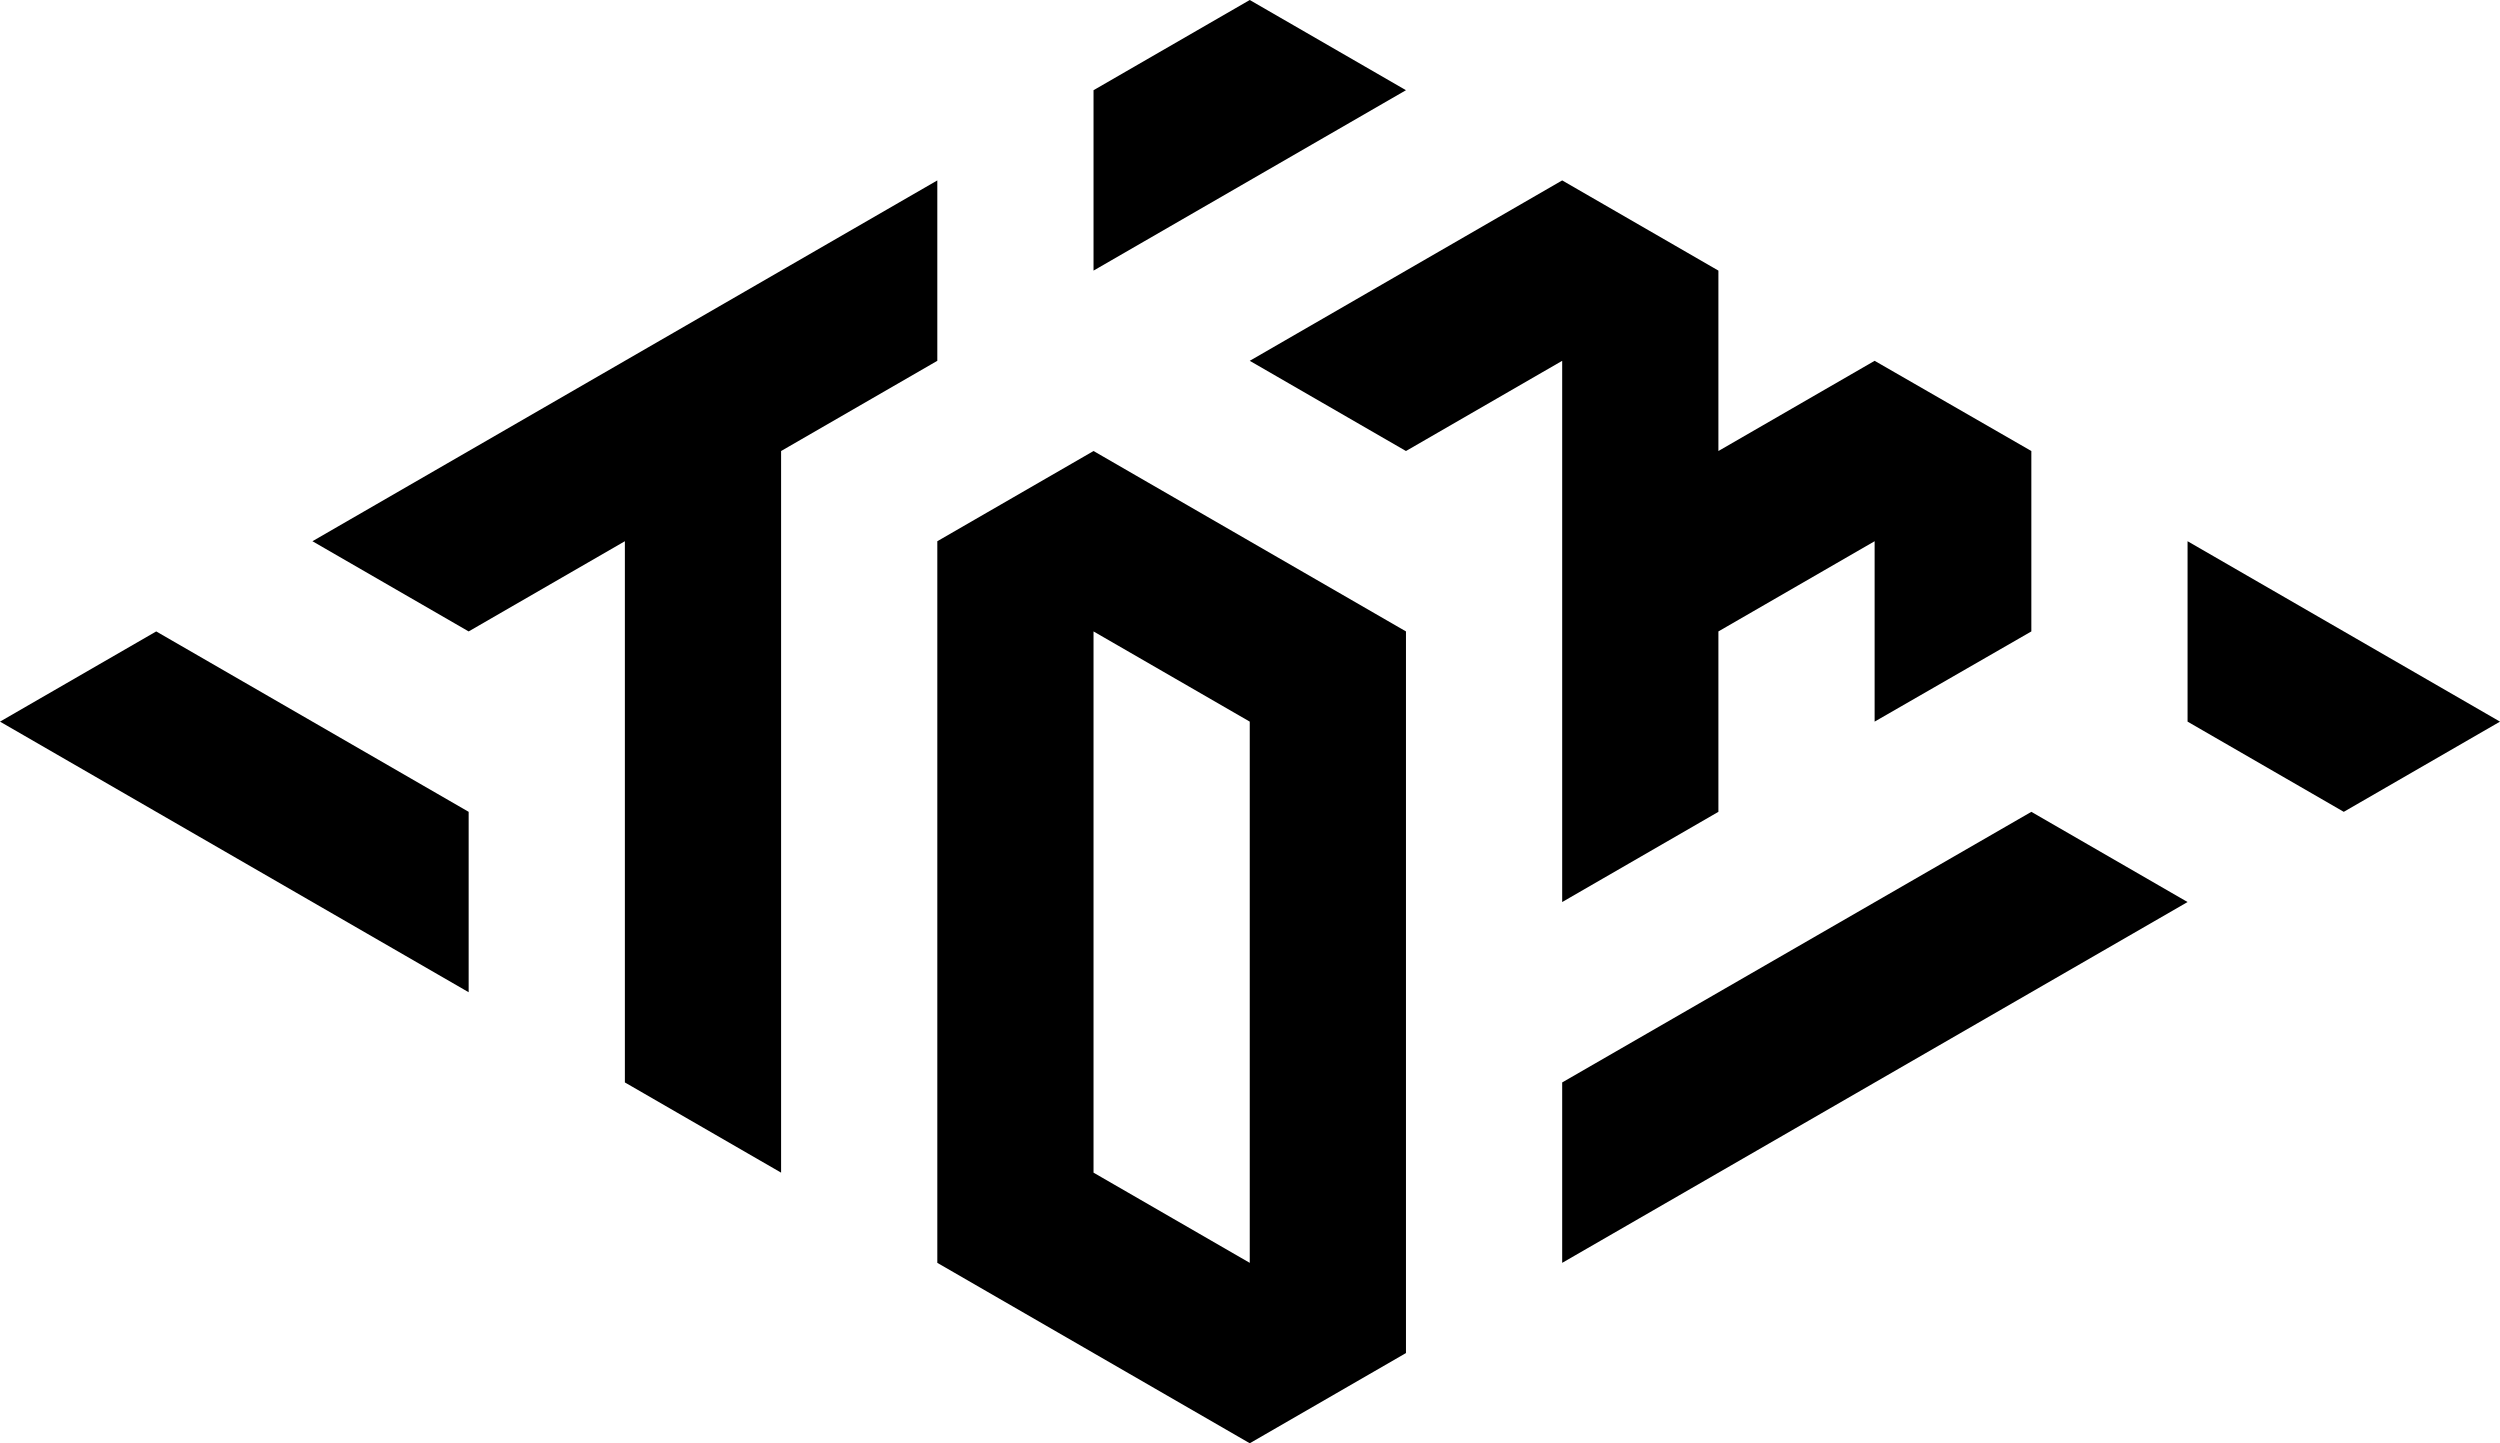
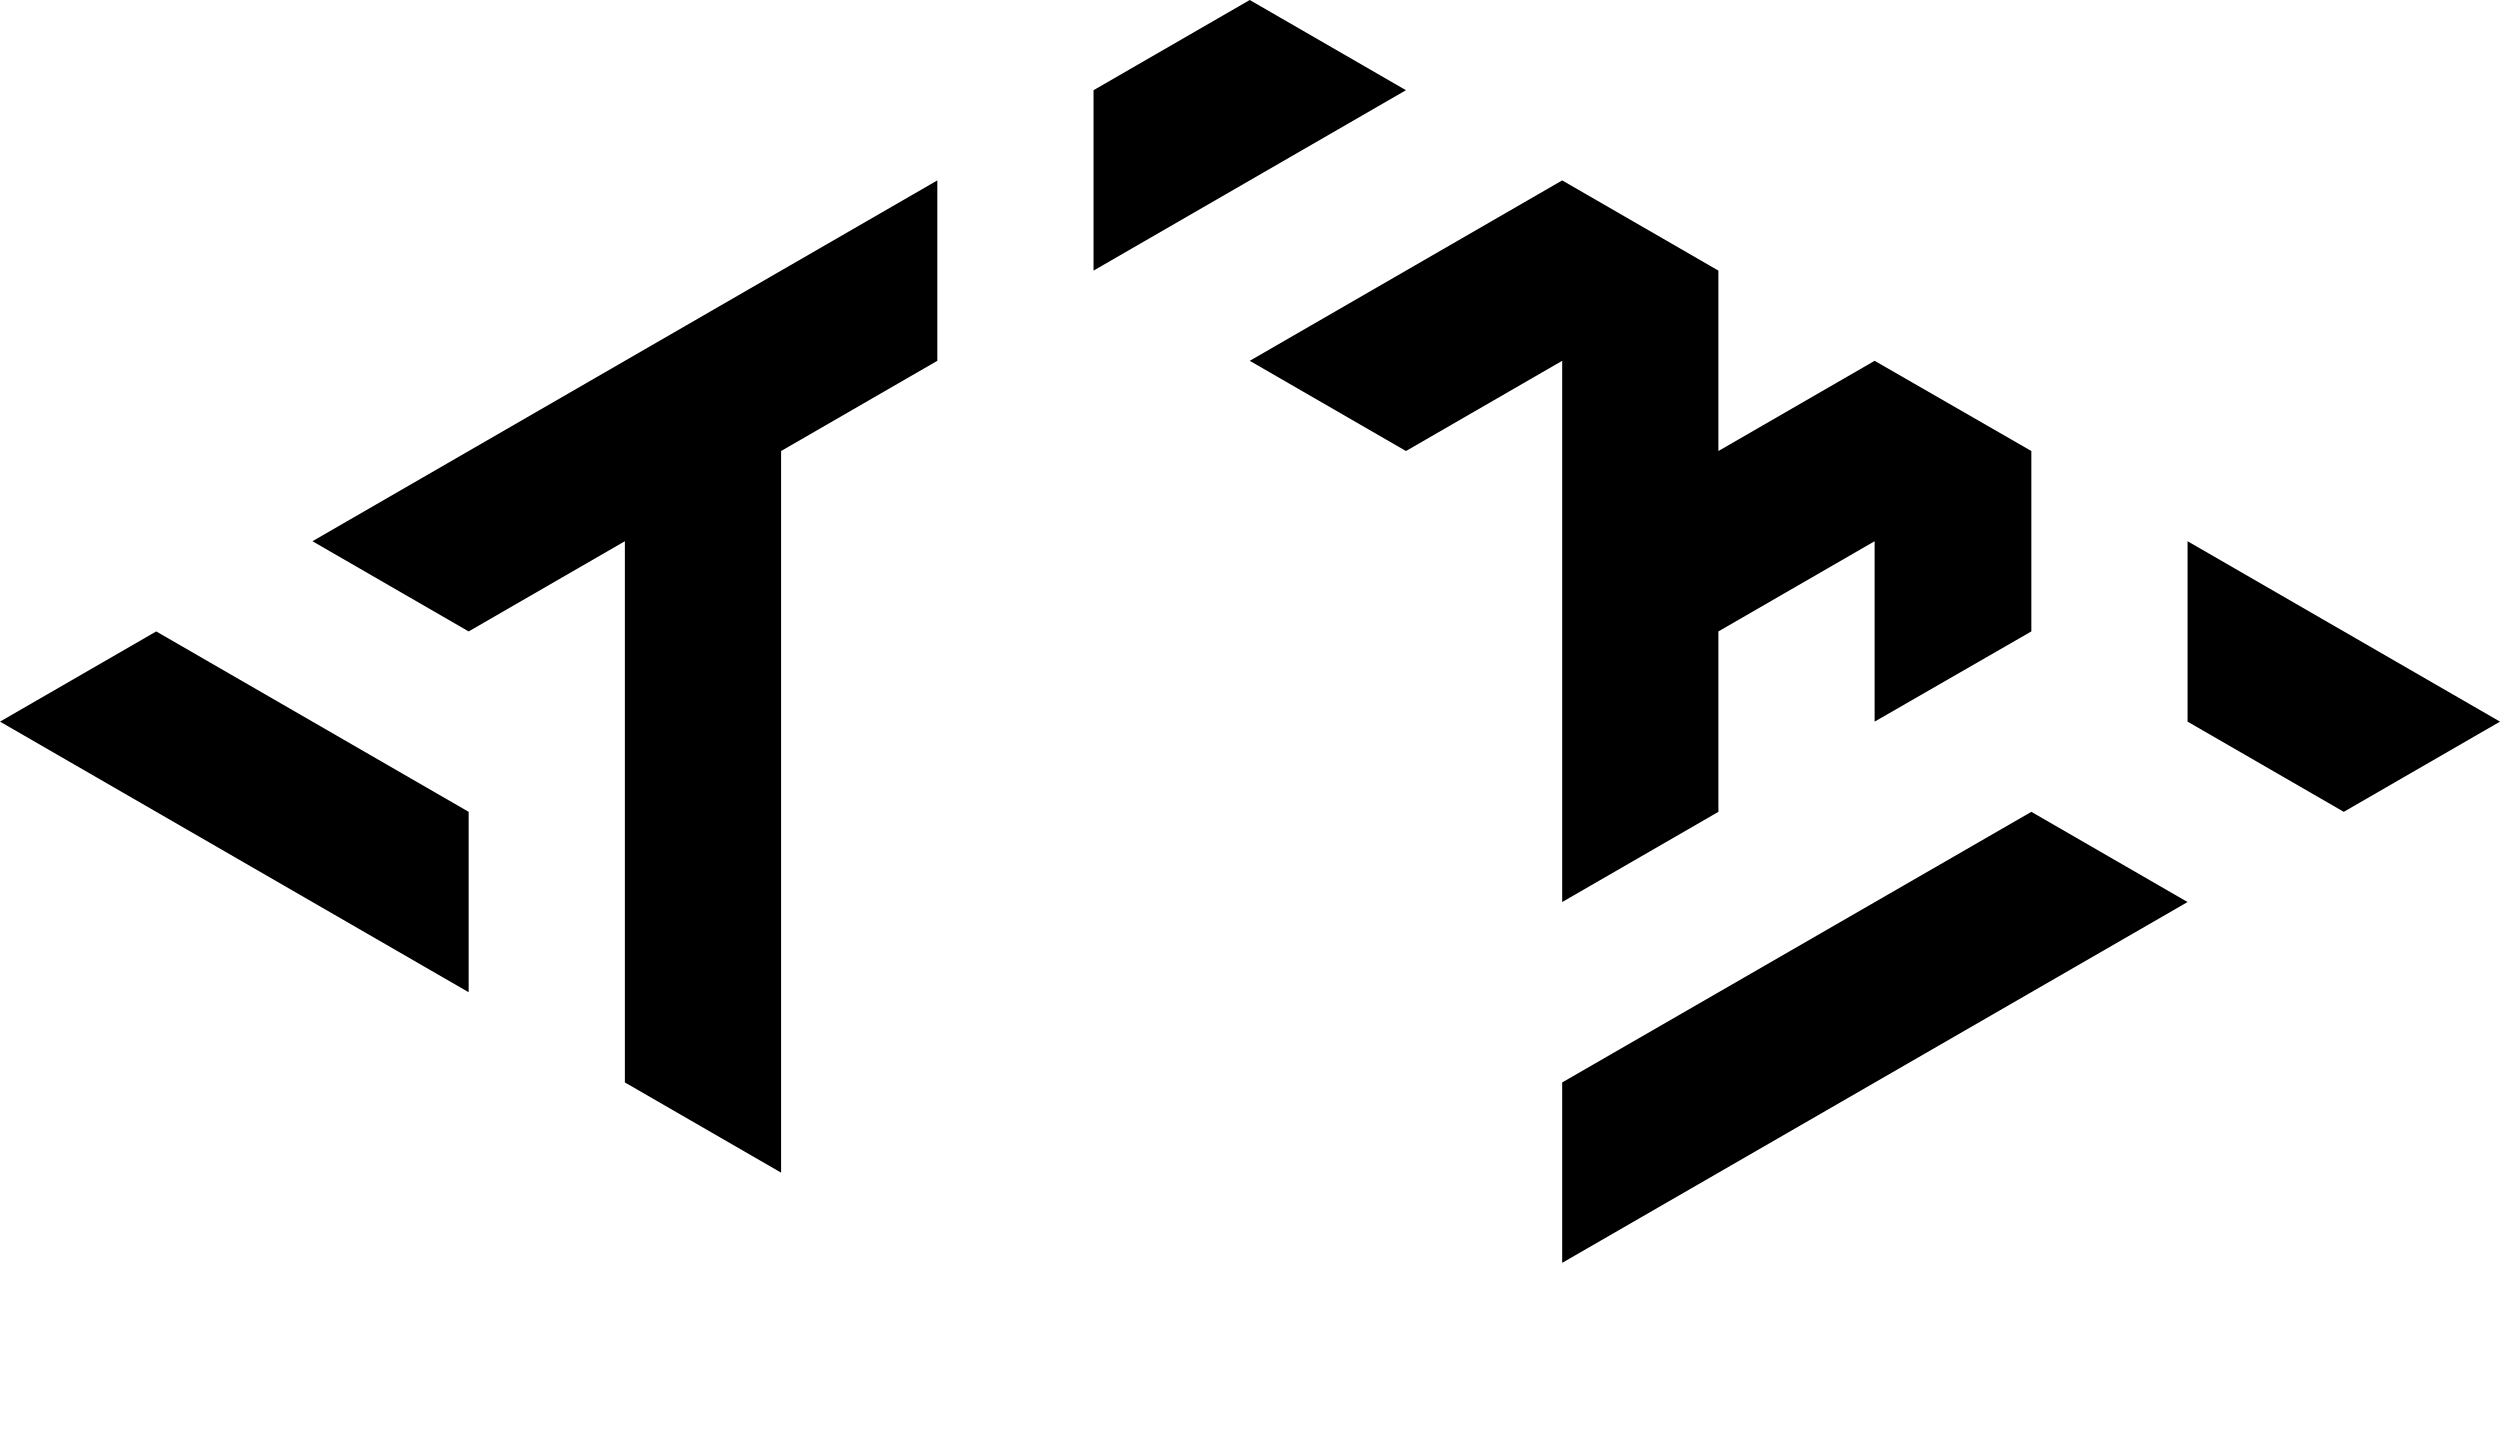
<svg xmlns="http://www.w3.org/2000/svg" id="Calque_1" data-name="Calque 1" viewBox="0 0 49.61 28.64">
  <polygon points="43.41 10.74 43.41 14.32 46.51 16.11 49.61 14.32 43.41 10.74" />
  <polygon points="18.6 3.58 18.6 7.16 15.5 8.95 15.5 23.27 12.4 21.48 12.4 10.74 9.3 12.53 6.2 10.74 18.6 3.58" />
  <polygon points="3.1 12.53 0 14.32 9.3 19.69 9.3 16.11 3.1 12.53" />
  <polygon points="43.41 17.9 31 25.06 31 21.48 40.31 16.11 43.41 17.9" />
-   <path d="M21.7,8.95l-3.1,1.79v14.32s6.2,3.58,6.2,3.58l3.1-1.79v-14.32s-6.2-3.58-6.2-3.58ZM21.7,19.69h0s0,0,0,0h0ZM24.8,25.06l-3.1-1.79v-10.74l3.1,1.79v10.74Z" />
  <polygon points="40.31 8.95 37.2 7.16 34.1 8.95 34.1 5.37 31 3.58 24.8 7.16 27.9 8.95 31 7.16 31 17.9 34.1 16.11 34.1 12.53 37.2 10.74 37.2 14.32 40.31 12.53 40.31 8.95" />
  <polygon points="27.9 1.79 21.7 5.37 21.7 1.79 24.8 0 27.9 1.79" />
</svg>